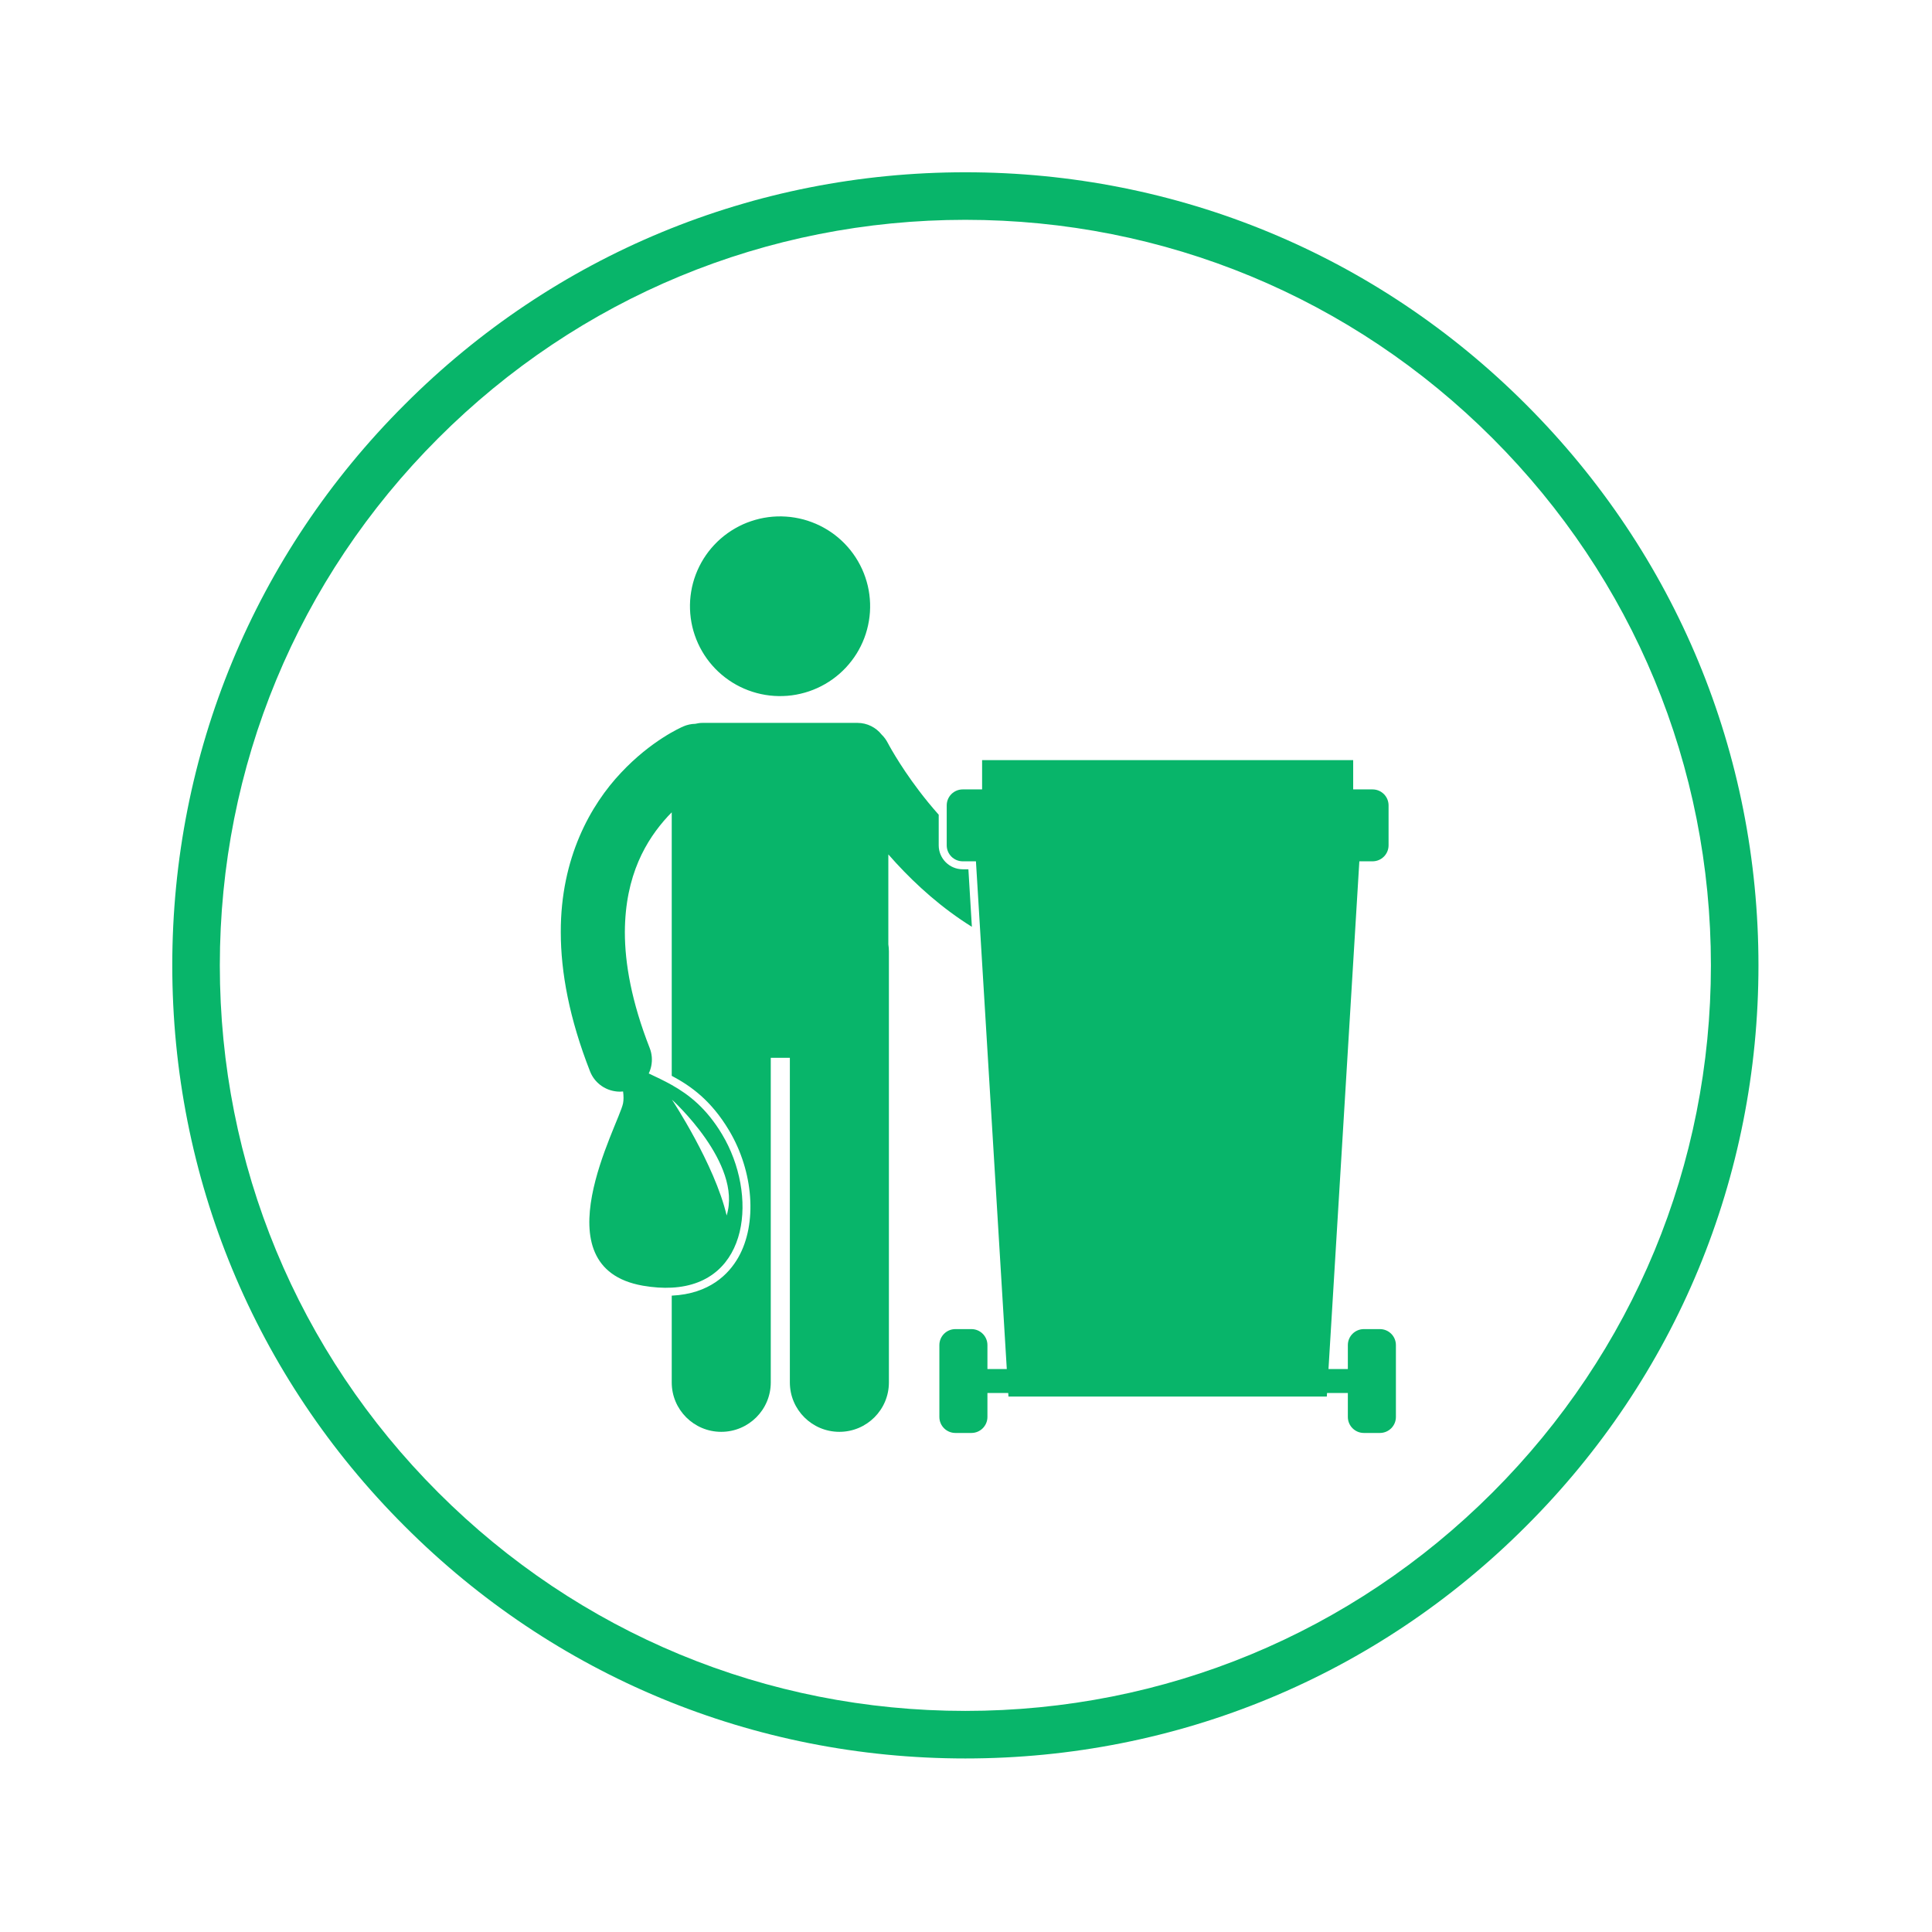
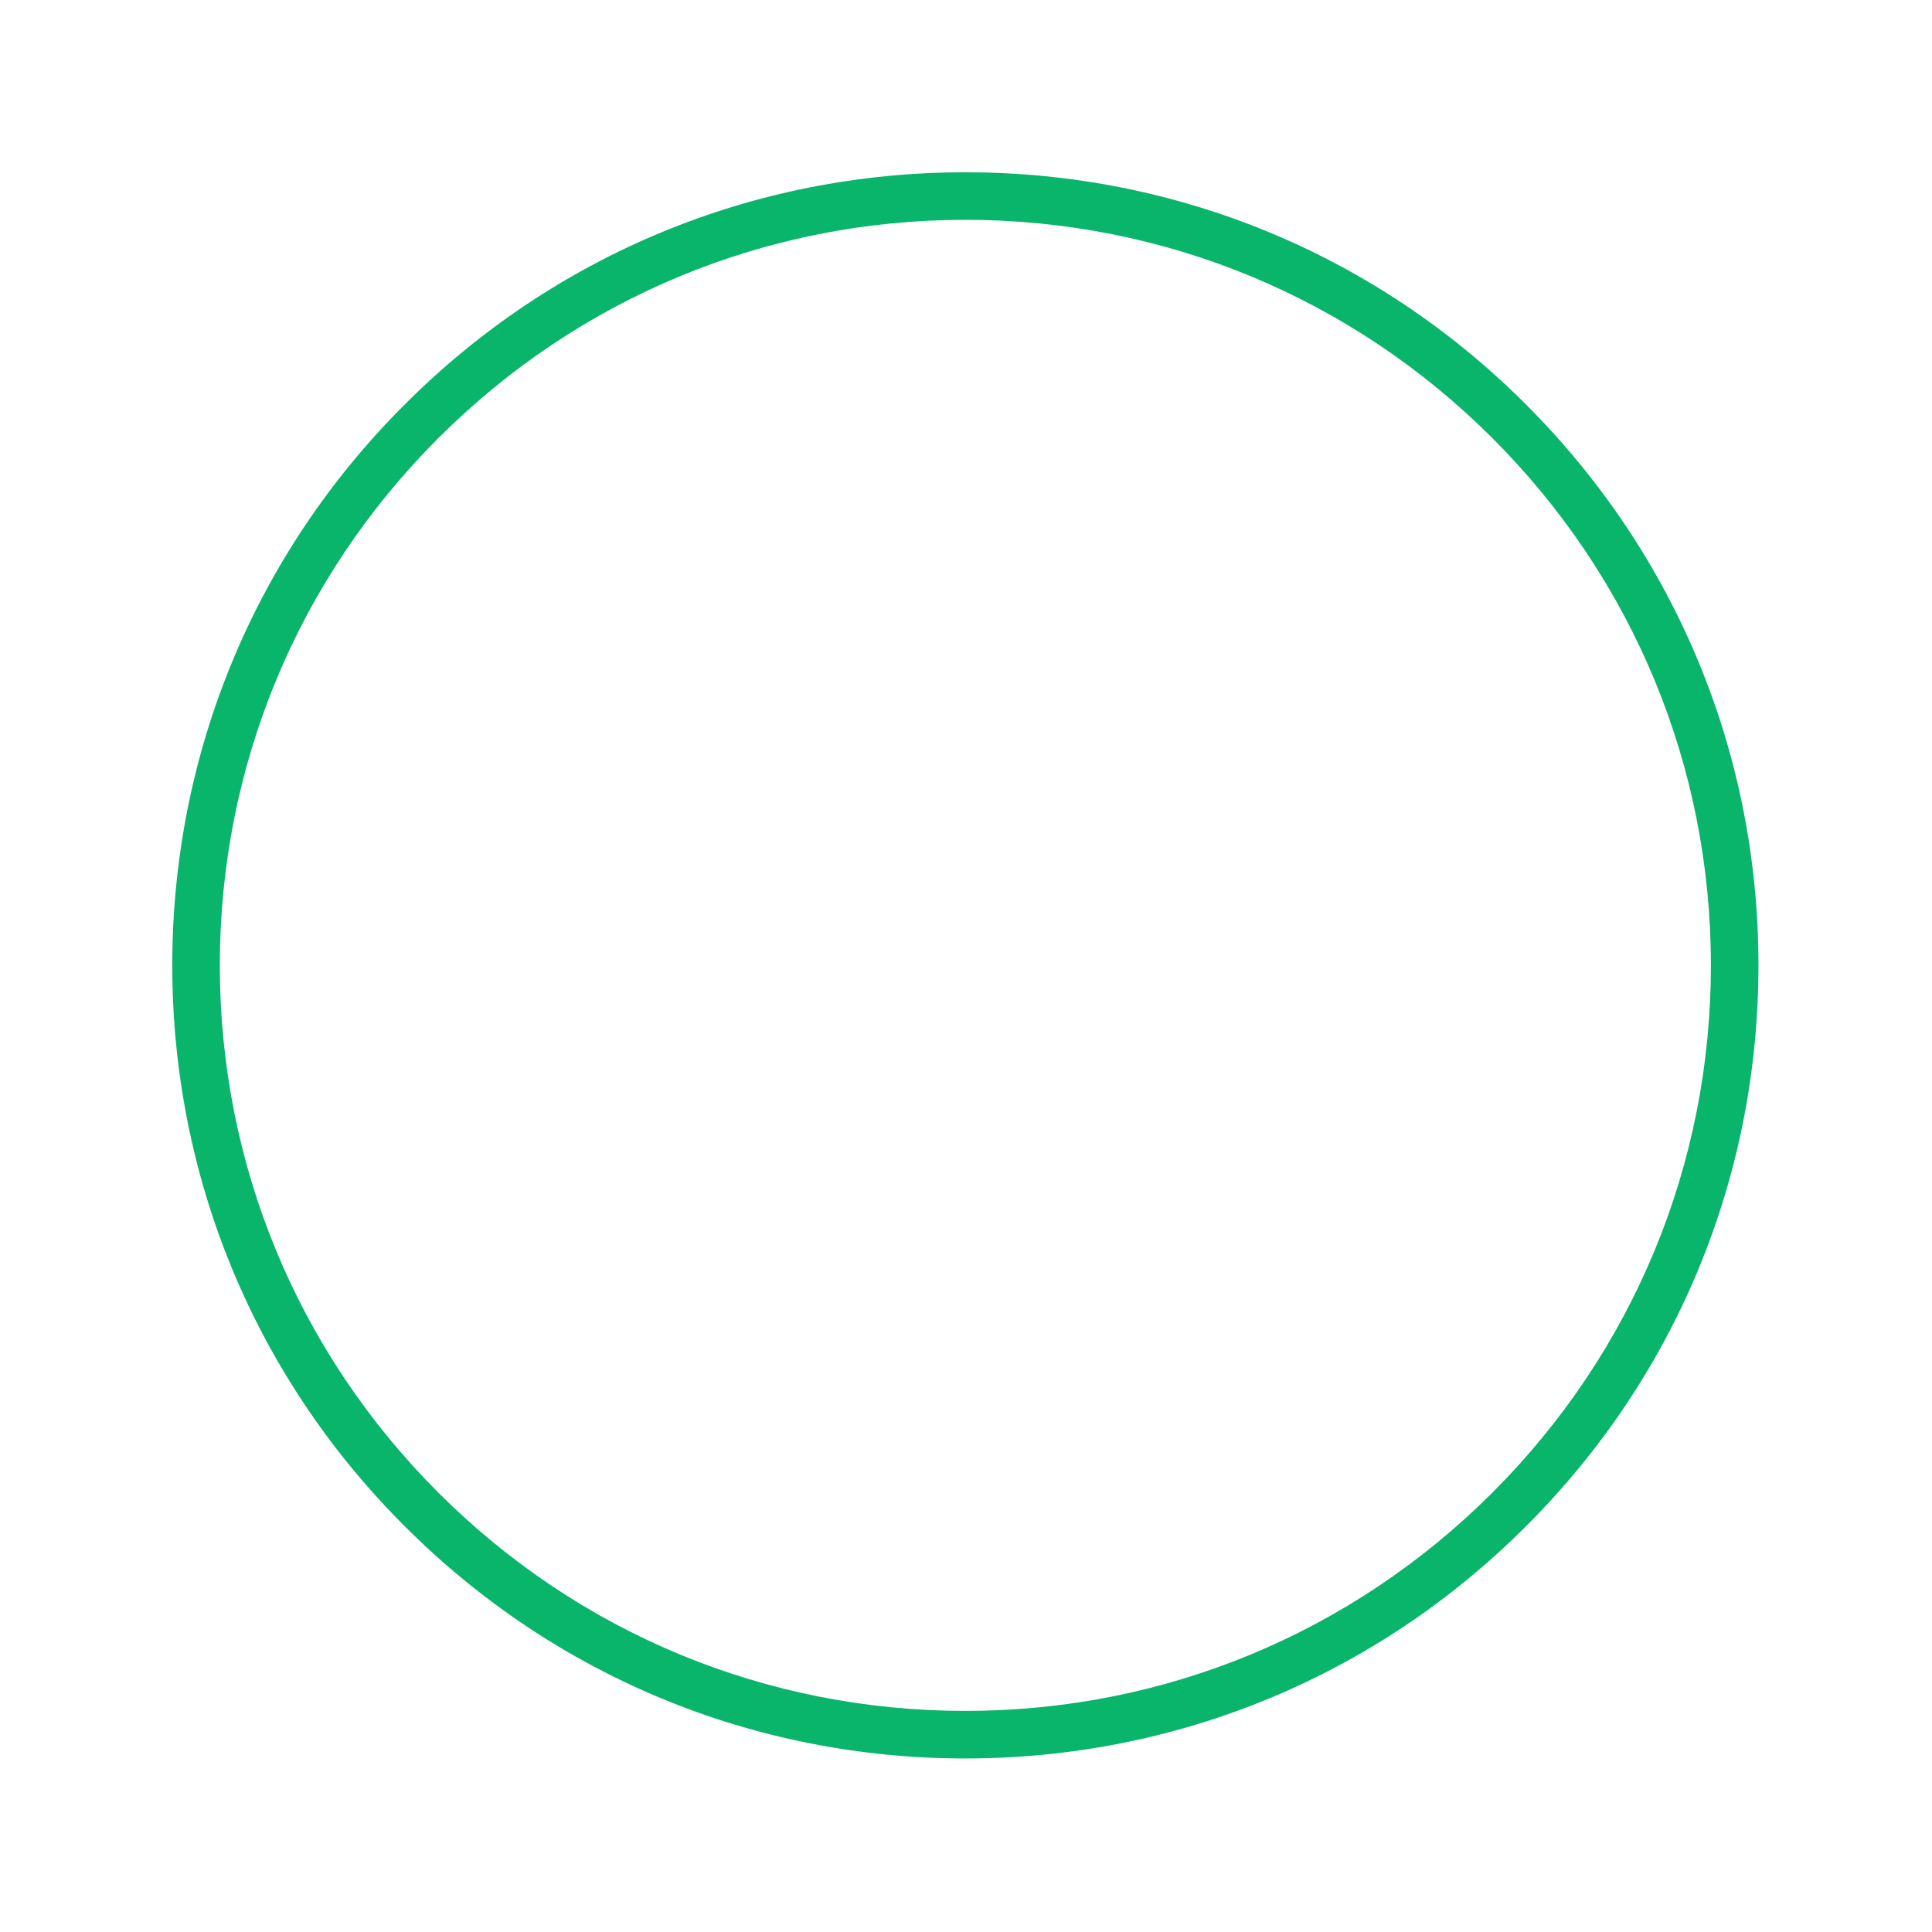
<svg xmlns="http://www.w3.org/2000/svg" width="500" zoomAndPan="magnify" viewBox="0 0 375 375" height="500" preserveAspectRatio="xMidYMid meet" version="1.0">
  <defs>
    <clipPath id="id1">
      <path d="M 182 147 L 270.918 147 L 270.918 278.199 L 182 278.199 Z M 182 147 " clip-rule="nonzero" />
    </clipPath>
  </defs>
  <path fill="rgb(3.139%, 70.979%, 41.57%)" d="M 187.375 341.316 C 146.277 341.316 107.578 325.32 78.535 296.219 C 49.434 267.176 33.438 228.477 33.438 187.375 C 33.438 146.277 49.434 107.578 78.535 78.535 C 107.578 49.434 146.277 33.438 187.375 33.438 C 228.477 33.438 267.176 49.434 296.219 78.535 C 325.32 107.637 341.316 146.277 341.316 187.375 C 341.316 228.477 325.32 267.176 296.219 296.219 C 267.176 325.32 228.477 341.316 187.375 341.316 Z M 187.375 42.668 C 148.738 42.668 112.375 57.742 85.059 85.059 C 57.742 112.375 42.668 148.738 42.668 187.375 C 42.668 226.016 57.742 262.379 85.059 289.695 C 112.375 317.012 148.738 332.086 187.375 332.086 C 226.016 332.086 262.379 317.012 289.695 289.695 C 317.012 262.379 332.086 226.016 332.086 187.375 C 332.086 148.738 317.012 112.375 289.695 85.059 C 262.379 57.742 226.016 42.668 187.375 42.668 Z M 187.375 42.668 " fill-opacity="1" fill-rule="nonzero" />
-   <path fill="rgb(3.139%, 70.979%, 41.57%)" d="M 168.438 113.715 C 168.566 114.273 168.668 114.832 168.742 115.398 C 168.816 115.965 168.863 116.535 168.883 117.105 C 168.902 117.676 168.891 118.246 168.855 118.816 C 168.816 119.387 168.75 119.953 168.656 120.516 C 168.562 121.082 168.441 121.637 168.293 122.191 C 168.145 122.742 167.973 123.285 167.77 123.82 C 167.566 124.355 167.34 124.879 167.086 125.391 C 166.832 125.902 166.555 126.402 166.254 126.887 C 165.949 127.371 165.625 127.84 165.273 128.293 C 164.926 128.746 164.555 129.18 164.164 129.598 C 163.773 130.016 163.363 130.41 162.93 130.789 C 162.5 131.164 162.051 131.52 161.586 131.852 C 161.121 132.184 160.641 132.492 160.145 132.777 C 159.648 133.062 159.141 133.324 158.617 133.559 C 158.098 133.797 157.562 134.004 157.023 134.188 C 156.48 134.371 155.93 134.527 155.371 134.656 C 154.812 134.789 154.25 134.891 153.684 134.965 C 153.117 135.039 152.547 135.086 151.973 135.102 C 151.402 135.121 150.828 135.113 150.258 135.074 C 149.688 135.035 149.117 134.973 148.551 134.879 C 147.988 134.785 147.43 134.664 146.875 134.516 C 146.324 134.367 145.777 134.195 145.242 133.992 C 144.707 133.793 144.18 133.562 143.668 133.312 C 143.152 133.059 142.652 132.781 142.168 132.48 C 141.684 132.18 141.211 131.852 140.758 131.504 C 140.305 131.156 139.867 130.789 139.449 130.398 C 139.031 130.008 138.633 129.598 138.258 129.168 C 137.879 128.738 137.523 128.289 137.191 127.828 C 136.855 127.363 136.547 126.883 136.262 126.387 C 135.973 125.895 135.715 125.387 135.477 124.863 C 135.242 124.344 135.031 123.812 134.848 123.273 C 134.664 122.73 134.504 122.184 134.375 121.629 C 134.246 121.07 134.145 120.508 134.07 119.941 C 133.996 119.375 133.949 118.809 133.93 118.238 C 133.91 117.668 133.922 117.098 133.957 116.527 C 133.996 115.957 134.062 115.391 134.156 114.824 C 134.246 114.262 134.367 113.703 134.516 113.152 C 134.664 112.602 134.84 112.059 135.043 111.523 C 135.246 110.988 135.473 110.465 135.727 109.953 C 135.98 109.441 136.258 108.941 136.559 108.457 C 136.863 107.973 137.188 107.504 137.535 107.051 C 137.887 106.598 138.254 106.164 138.648 105.746 C 139.039 105.328 139.449 104.934 139.879 104.555 C 140.312 104.18 140.758 103.824 141.227 103.492 C 141.691 103.16 142.172 102.852 142.668 102.566 C 143.164 102.277 143.672 102.02 144.195 101.781 C 144.715 101.547 145.246 101.34 145.789 101.156 C 146.332 100.973 146.883 100.816 147.441 100.684 C 147.996 100.555 148.559 100.453 149.129 100.379 C 149.695 100.305 150.266 100.258 150.84 100.238 C 151.41 100.223 151.984 100.23 152.555 100.27 C 153.125 100.305 153.695 100.371 154.258 100.465 C 154.824 100.559 155.383 100.68 155.938 100.824 C 156.488 100.973 157.035 101.148 157.57 101.352 C 158.105 101.551 158.629 101.777 159.145 102.031 C 159.656 102.285 160.156 102.562 160.645 102.863 C 161.129 103.164 161.602 103.488 162.055 103.836 C 162.508 104.184 162.945 104.555 163.363 104.945 C 163.781 105.336 164.18 105.746 164.555 106.176 C 164.934 106.605 165.289 107.051 165.621 107.516 C 165.957 107.98 166.266 108.461 166.551 108.957 C 166.836 109.449 167.098 109.957 167.336 110.477 C 167.57 111 167.781 111.527 167.965 112.07 C 168.148 112.609 168.305 113.16 168.438 113.715 Z M 168.438 113.715 " fill-opacity="1" fill-rule="nonzero" />
-   <path fill="rgb(3.139%, 70.979%, 41.57%)" d="M 186.867 168.727 C 184.293 168.727 182.203 166.641 182.203 164.078 L 182.203 158.137 C 180.805 156.562 179.531 155.004 178.414 153.527 C 176.379 150.852 174.824 148.461 173.793 146.766 C 173.277 145.918 172.891 145.246 172.645 144.801 C 172.52 144.578 172.43 144.41 172.375 144.305 C 172.32 144.203 172.316 144.191 172.312 144.191 C 172 143.582 171.598 143.047 171.133 142.594 C 170.031 141.203 168.332 140.312 166.422 140.312 L 136.391 140.312 C 135.895 140.312 135.414 140.379 134.953 140.492 C 134.172 140.508 133.383 140.672 132.625 141 C 132.125 141.227 126.398 143.734 120.535 149.992 C 114.672 156.199 108.809 166.484 108.848 180.926 C 108.848 188.758 110.523 197.734 114.523 207.945 C 115.359 210.078 117.246 211.484 119.363 211.812 C 119.676 211.863 119.996 211.891 120.316 211.891 C 120.523 211.891 120.73 211.879 120.941 211.855 C 121.051 212.707 121.062 213.5 120.93 214.172 C 120.102 218.285 104.43 245.984 124.777 249.551 C 126.824 249.906 128.684 250.02 130.383 249.93 C 145.562 249.148 147.098 231.797 140.176 220.207 C 137.133 215.117 133.723 212.465 130.383 210.59 C 128.867 209.734 127.363 209.043 125.922 208.359 C 126.145 207.887 126.312 207.391 126.414 206.875 C 126.633 205.758 126.555 204.566 126.109 203.43 C 122.574 194.41 121.285 186.992 121.285 180.926 C 121.328 169.801 125.48 162.969 129.633 158.449 C 129.883 158.18 130.133 157.926 130.383 157.676 L 130.383 208.816 C 134.125 210.801 138.043 213.605 141.508 219.41 C 146.281 227.402 147.02 237.543 143.301 244.07 C 141.453 247.312 137.719 251.141 130.383 251.484 L 130.383 268.332 C 130.383 273.625 134.688 277.918 139.992 277.918 C 145.301 277.918 149.605 273.625 149.605 268.332 L 149.605 205.32 L 153.312 205.32 L 153.312 268.332 C 153.312 273.625 157.617 277.918 162.926 277.918 C 168.23 277.918 172.535 273.625 172.535 268.332 L 172.535 184.645 C 172.535 184.184 172.492 183.738 172.426 183.293 L 172.426 165.84 C 172.914 166.398 173.418 166.961 173.938 167.523 C 177.898 171.824 182.789 176.246 188.641 179.895 L 187.965 168.73 L 186.867 168.73 Z M 141.043 235.926 C 138.711 225.973 130.422 213.441 130.422 213.441 C 130.422 213.441 144.152 225.844 141.043 235.926 Z M 141.043 235.926 " fill-opacity="1" fill-rule="nonzero" />
  <g clip-path="url(#id1)">
-     <path fill="rgb(3.139%, 70.979%, 41.57%)" d="M 267.836 257.977 L 264.727 257.977 C 263.012 257.977 261.617 259.367 261.617 261.078 L 261.617 265.73 L 257.859 265.73 L 263.848 167.18 L 266.41 167.18 C 268.129 167.18 269.52 165.789 269.52 164.078 L 269.52 156.324 C 269.52 154.613 268.129 153.223 266.41 153.223 L 262.652 153.223 L 262.652 147.539 L 190.625 147.539 L 190.625 153.223 L 186.867 153.223 C 185.148 153.223 183.758 154.613 183.758 156.324 L 183.758 164.078 C 183.758 165.789 185.148 167.18 186.867 167.18 L 189.43 167.18 L 190.262 180.879 L 195.418 265.73 L 191.66 265.73 L 191.66 261.078 C 191.66 259.367 190.266 257.977 188.551 257.977 L 185.441 257.977 C 183.723 257.977 182.332 259.367 182.332 261.078 L 182.332 275.035 C 182.332 276.746 183.723 278.137 185.441 278.137 L 188.551 278.137 C 190.266 278.137 191.66 276.746 191.66 275.035 L 191.66 270.383 L 195.699 270.383 L 195.742 271.074 L 257.535 271.074 L 257.578 270.383 L 261.617 270.383 L 261.617 275.035 C 261.617 276.746 263.012 278.137 264.727 278.137 L 267.836 278.137 C 269.555 278.137 270.945 276.746 270.945 275.035 L 270.945 261.078 C 270.945 259.367 269.555 257.977 267.836 257.977 Z M 267.836 257.977 " fill-opacity="1" fill-rule="nonzero" />
-   </g>
+     </g>
</svg>